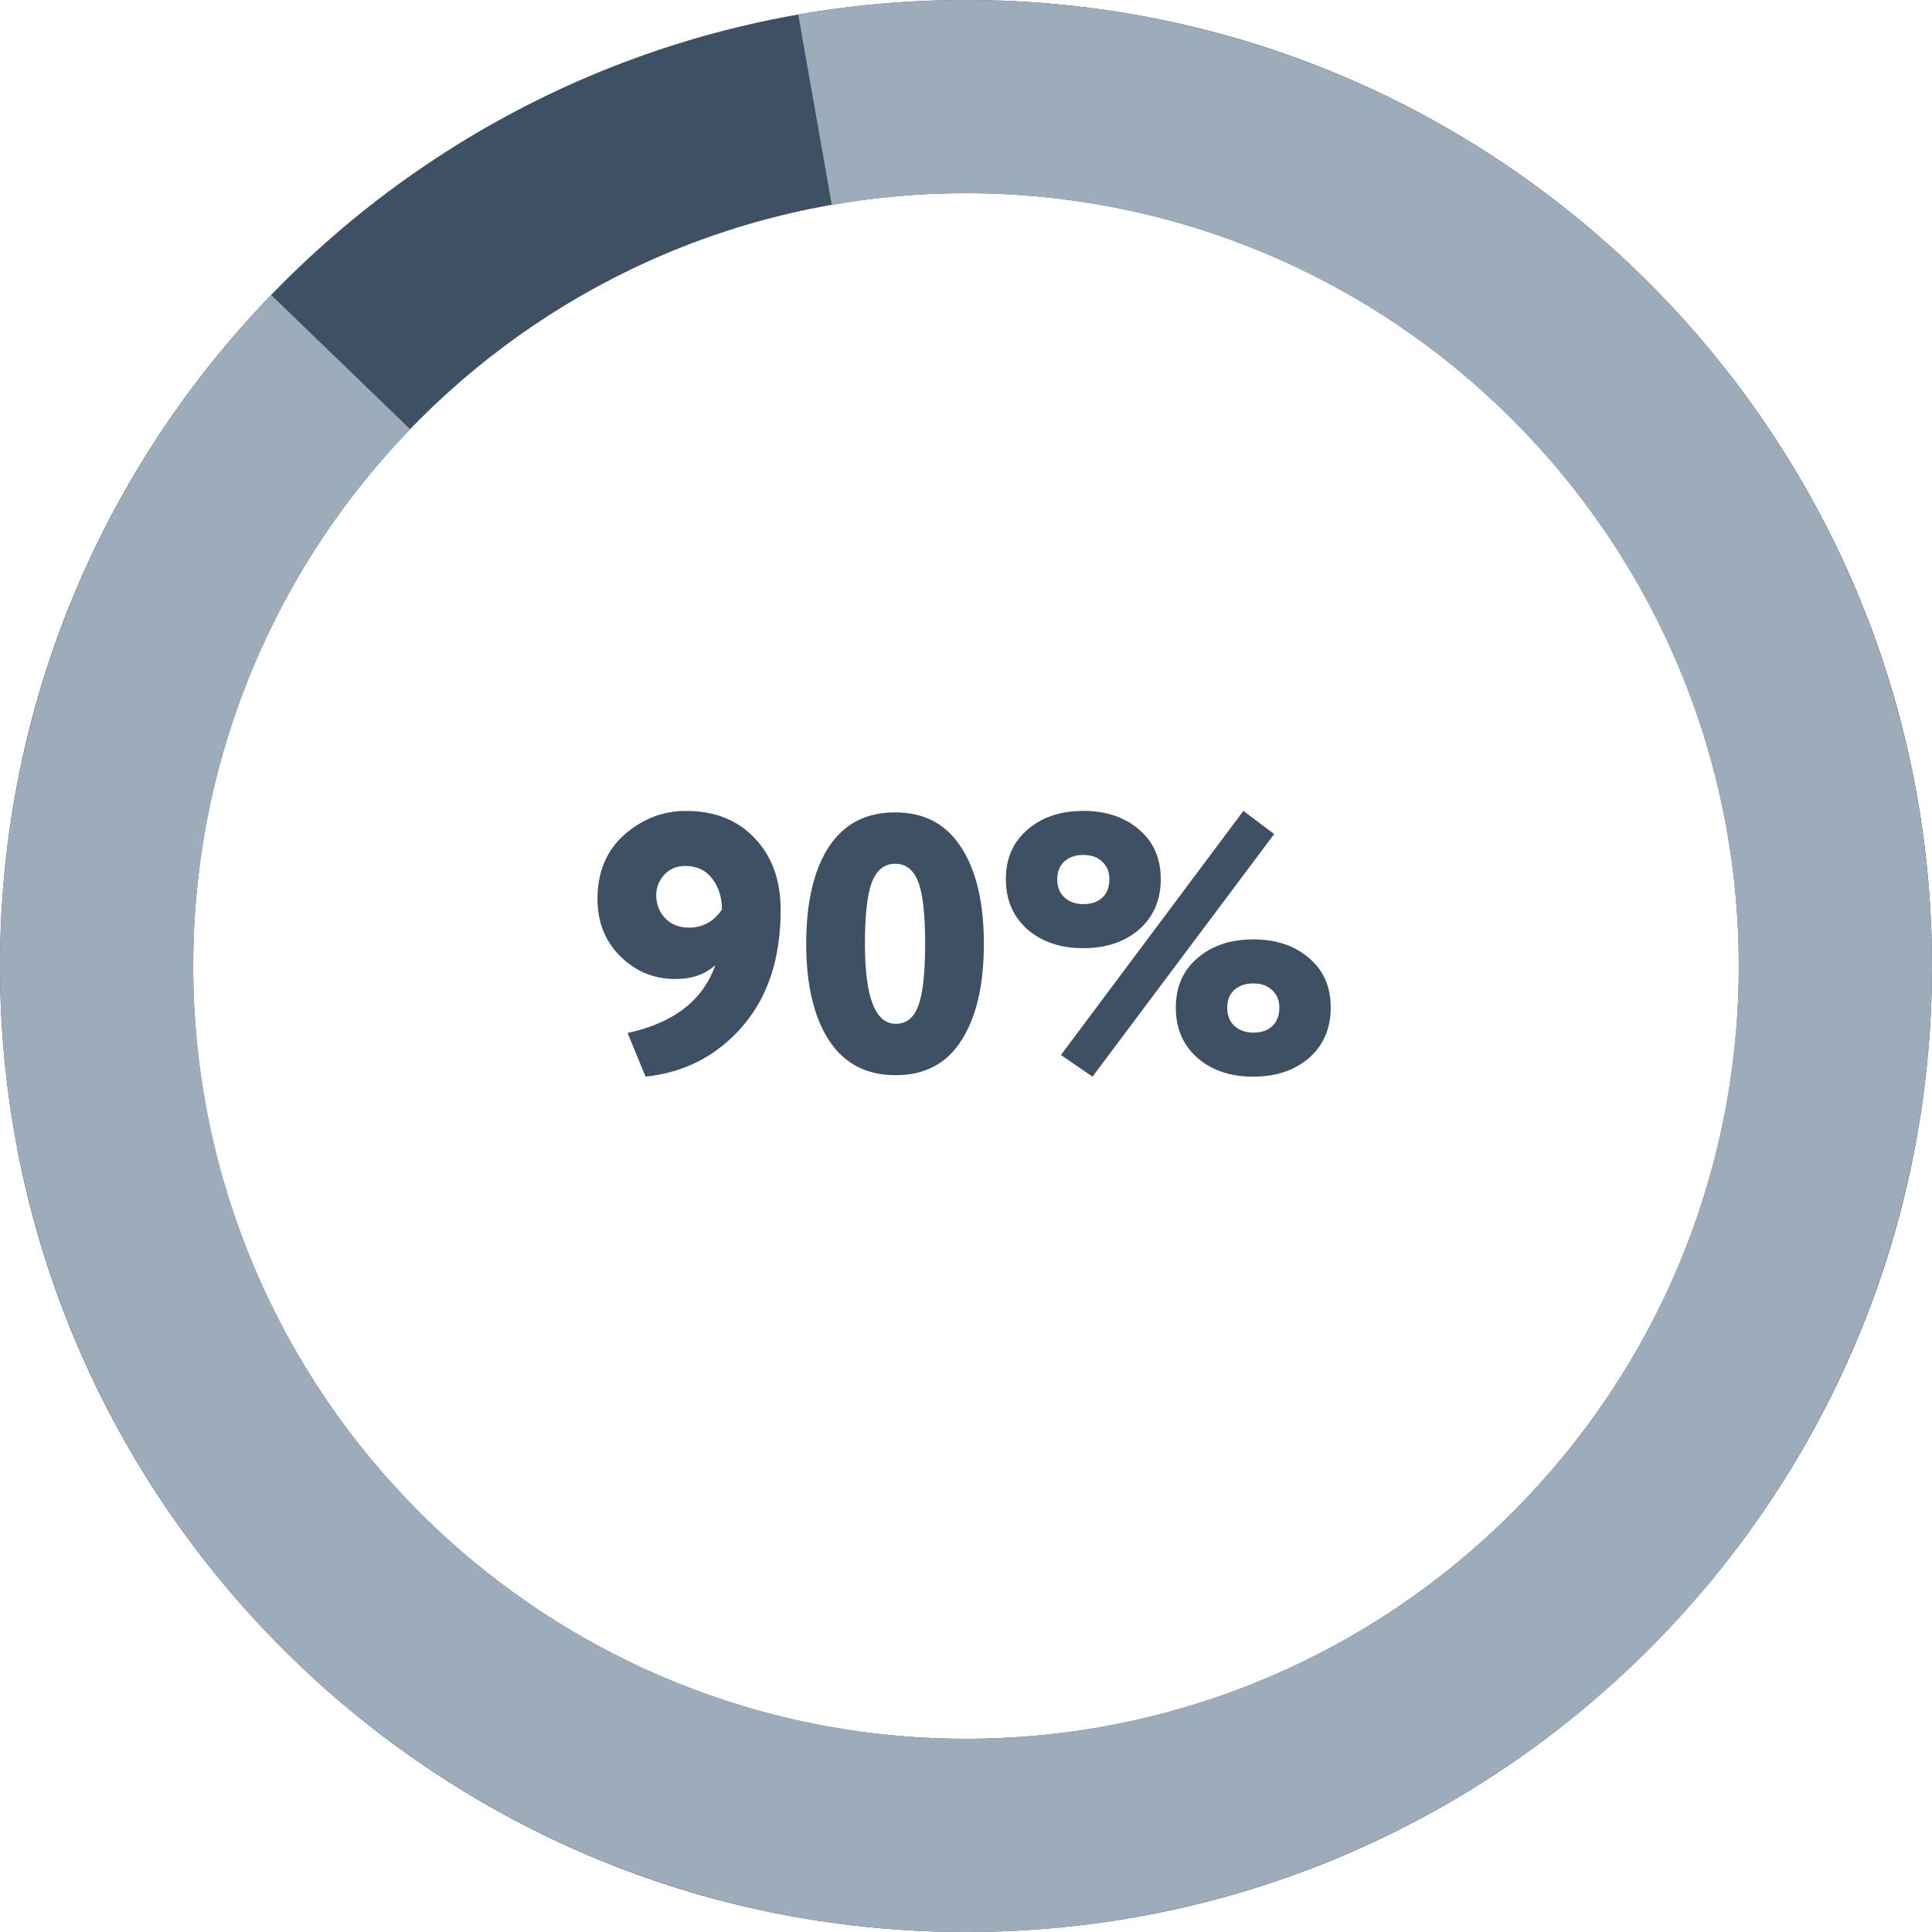
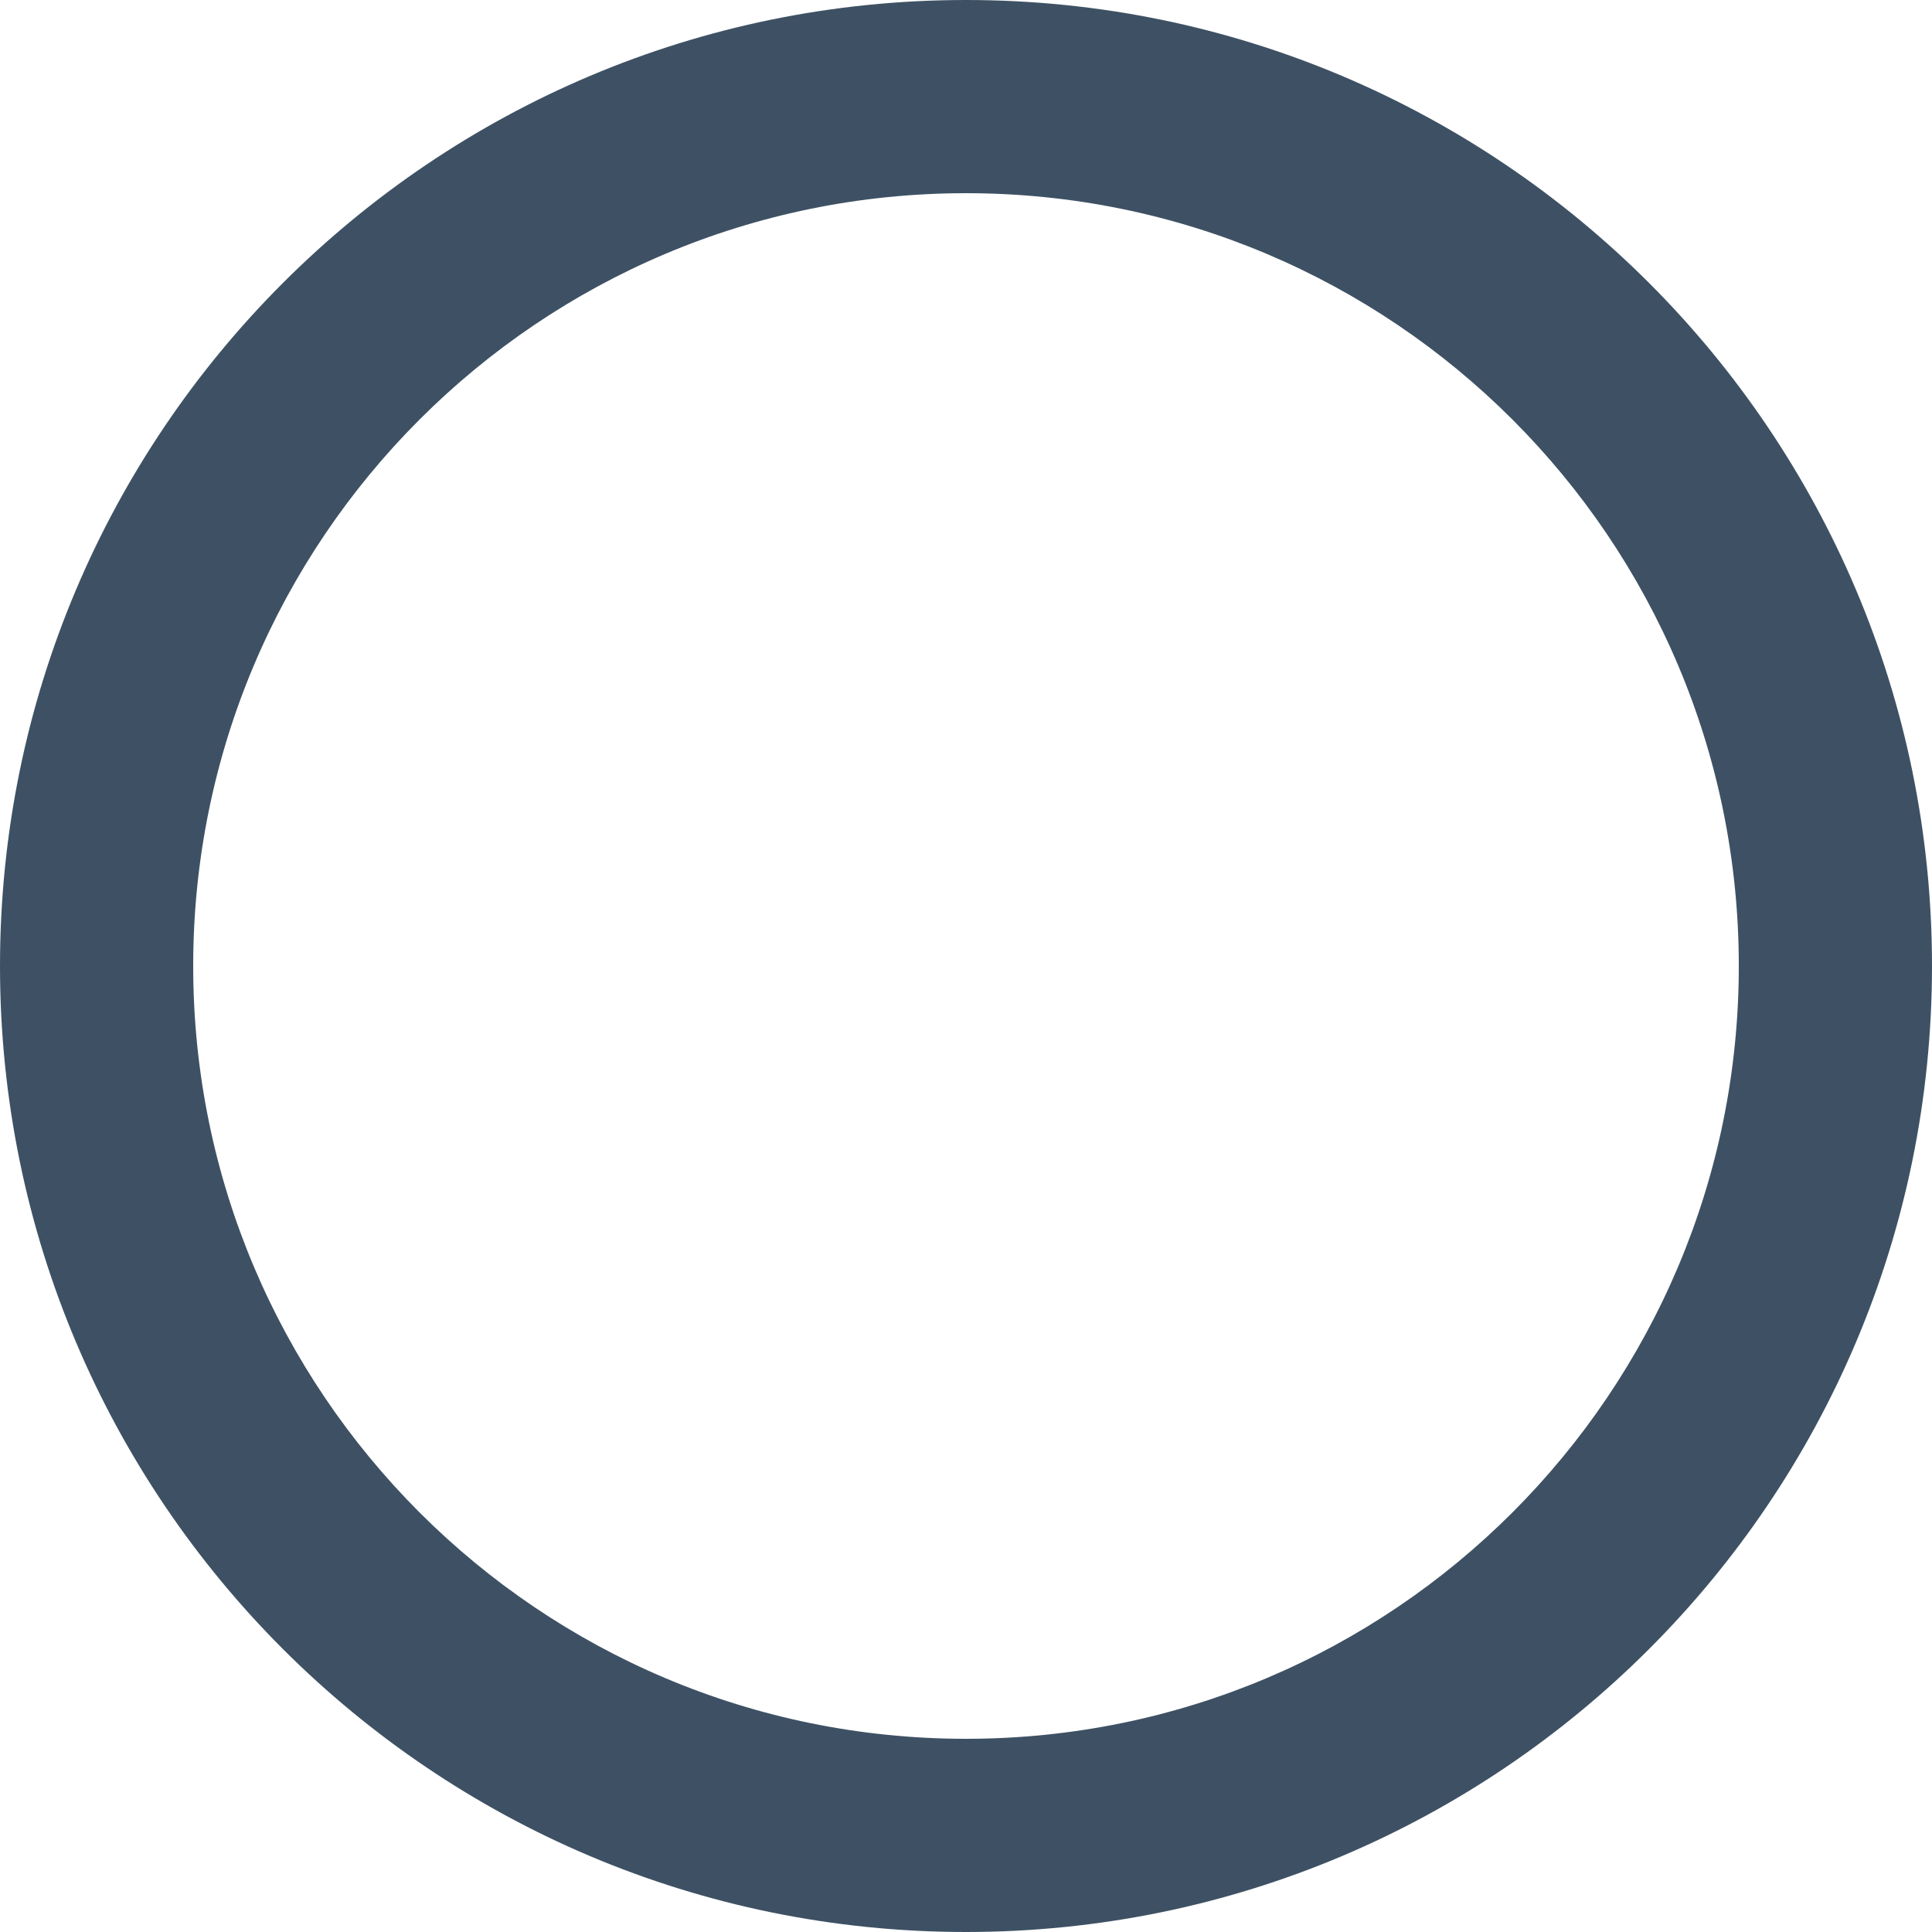
<svg xmlns="http://www.w3.org/2000/svg" width="200" height="200" viewBox="0 0 200 200" fill="none">
-   <path d="M80.813 94.204C80.813 99.195 79.496 103.21 76.861 106.25C74.226 109.29 70.882 111.025 66.829 111.456L64.967 106.934C69.755 105.895 72.782 103.552 74.049 99.904C73.01 100.867 71.629 101.348 69.907 101.348C67.703 101.348 65.803 100.563 64.207 98.992C62.636 97.421 61.851 95.445 61.851 93.064C61.851 90.277 62.776 88.061 64.625 86.414C66.499 84.767 68.627 83.944 71.009 83.944C73.973 83.944 76.341 84.881 78.115 86.756C79.913 88.631 80.813 91.113 80.813 94.204ZM74.733 94.166C74.733 92.874 74.391 91.797 73.707 90.936C73.048 90.075 72.136 89.644 70.971 89.644C70.034 89.644 69.286 89.961 68.729 90.594C68.197 91.202 67.931 91.886 67.931 92.646C67.931 93.583 68.235 94.381 68.843 95.04C69.476 95.699 70.312 96.028 71.351 96.028C72.744 96.028 73.871 95.407 74.733 94.166ZM83.457 97.7C83.457 93.444 84.23 90.113 85.775 87.706C87.346 85.299 89.639 84.096 92.653 84.096C95.668 84.096 97.948 85.299 99.493 87.706C101.064 90.113 101.849 93.444 101.849 97.7C101.849 101.956 101.077 105.287 99.531 107.694C98.011 110.101 95.744 111.304 92.729 111.304C89.689 111.304 87.384 110.101 85.813 107.694C84.243 105.262 83.457 101.931 83.457 97.7ZM89.537 97.7C89.537 103.223 90.601 105.984 92.729 105.984C93.819 105.984 94.591 105.376 95.047 104.16C95.529 102.919 95.769 100.765 95.769 97.7C95.769 94.635 95.529 92.494 95.047 91.278C94.566 90.037 93.768 89.416 92.653 89.416C91.564 89.416 90.766 90.049 90.259 91.316C89.778 92.583 89.537 94.711 89.537 97.7ZM109.827 109.214L128.713 83.944L131.905 86.338L113.095 111.456L109.827 109.214ZM106.369 96.218C104.875 94.901 104.127 93.165 104.127 91.012C104.127 88.859 104.875 87.149 106.369 85.882C107.864 84.59 109.789 83.944 112.145 83.944C114.501 83.944 116.427 84.59 117.921 85.882C119.416 87.149 120.163 88.859 120.163 91.012C120.163 93.165 119.416 94.901 117.921 96.218C116.427 97.51 114.501 98.156 112.145 98.156C109.789 98.156 107.864 97.51 106.369 96.218ZM109.447 91.012C109.447 91.823 109.701 92.456 110.207 92.912C110.714 93.368 111.36 93.596 112.145 93.596C112.981 93.596 113.64 93.368 114.121 92.912C114.603 92.456 114.843 91.823 114.843 91.012C114.843 90.252 114.59 89.644 114.083 89.188C113.602 88.732 112.956 88.504 112.145 88.504C111.335 88.504 110.676 88.732 110.169 89.188C109.688 89.644 109.447 90.252 109.447 91.012ZM123.963 109.518C122.469 108.201 121.721 106.465 121.721 104.312C121.721 102.159 122.469 100.449 123.963 99.182C125.458 97.89 127.383 97.244 129.739 97.244C132.095 97.244 134.021 97.89 135.515 99.182C137.01 100.449 137.757 102.159 137.757 104.312C137.757 106.465 137.01 108.201 135.515 109.518C134.021 110.81 132.095 111.456 129.739 111.456C127.383 111.456 125.458 110.81 123.963 109.518ZM127.041 104.312C127.041 105.123 127.295 105.756 127.801 106.212C128.308 106.668 128.954 106.896 129.739 106.896C130.575 106.896 131.234 106.668 131.715 106.212C132.197 105.756 132.437 105.123 132.437 104.312C132.437 103.552 132.184 102.944 131.677 102.488C131.196 102.032 130.55 101.804 129.739 101.804C128.929 101.804 128.27 102.032 127.763 102.488C127.282 102.944 127.041 103.552 127.041 104.312Z" fill="#3E5164" />
  <path d="M200 100C200 155.228 155.228 200 100 200C44.772 200 0 155.228 0 100C0 44.772 44.772 0 100 0C155.228 0 200 44.772 200 100ZM20 100C20 144.183 55.817 180 100 180C144.183 180 180 144.183 180 100C180 55.817 144.183 20 100 20C55.817 20 20 55.817 20 100Z" fill="#3E5164" />
-   <path d="M82.635 1.519C106.084 -2.615 130.238 1.752 150.754 13.837C171.269 25.922 186.8 44.93 194.552 67.443C202.304 89.956 201.768 114.497 193.042 136.65C184.315 158.804 167.97 177.116 146.947 188.295C125.924 199.473 101.602 202.783 78.356 197.63C55.11 192.476 34.466 179.197 20.137 160.182C5.807 141.166 -1.267 117.661 0.187 93.895C1.64 70.129 11.526 47.662 28.066 30.534L42.453 44.427C29.221 58.13 21.312 76.103 20.149 95.116C18.986 114.129 24.646 132.933 36.109 148.145C47.573 163.358 64.088 173.981 82.685 178.104C101.282 182.226 120.739 179.578 137.558 170.636C154.376 161.693 167.452 147.043 174.433 129.32C181.415 111.597 181.843 91.965 175.641 73.954C169.44 55.944 157.016 40.737 140.603 31.07C124.191 21.402 104.867 17.908 86.108 21.215L82.635 1.519Z" fill="#9DACBA" />
</svg>